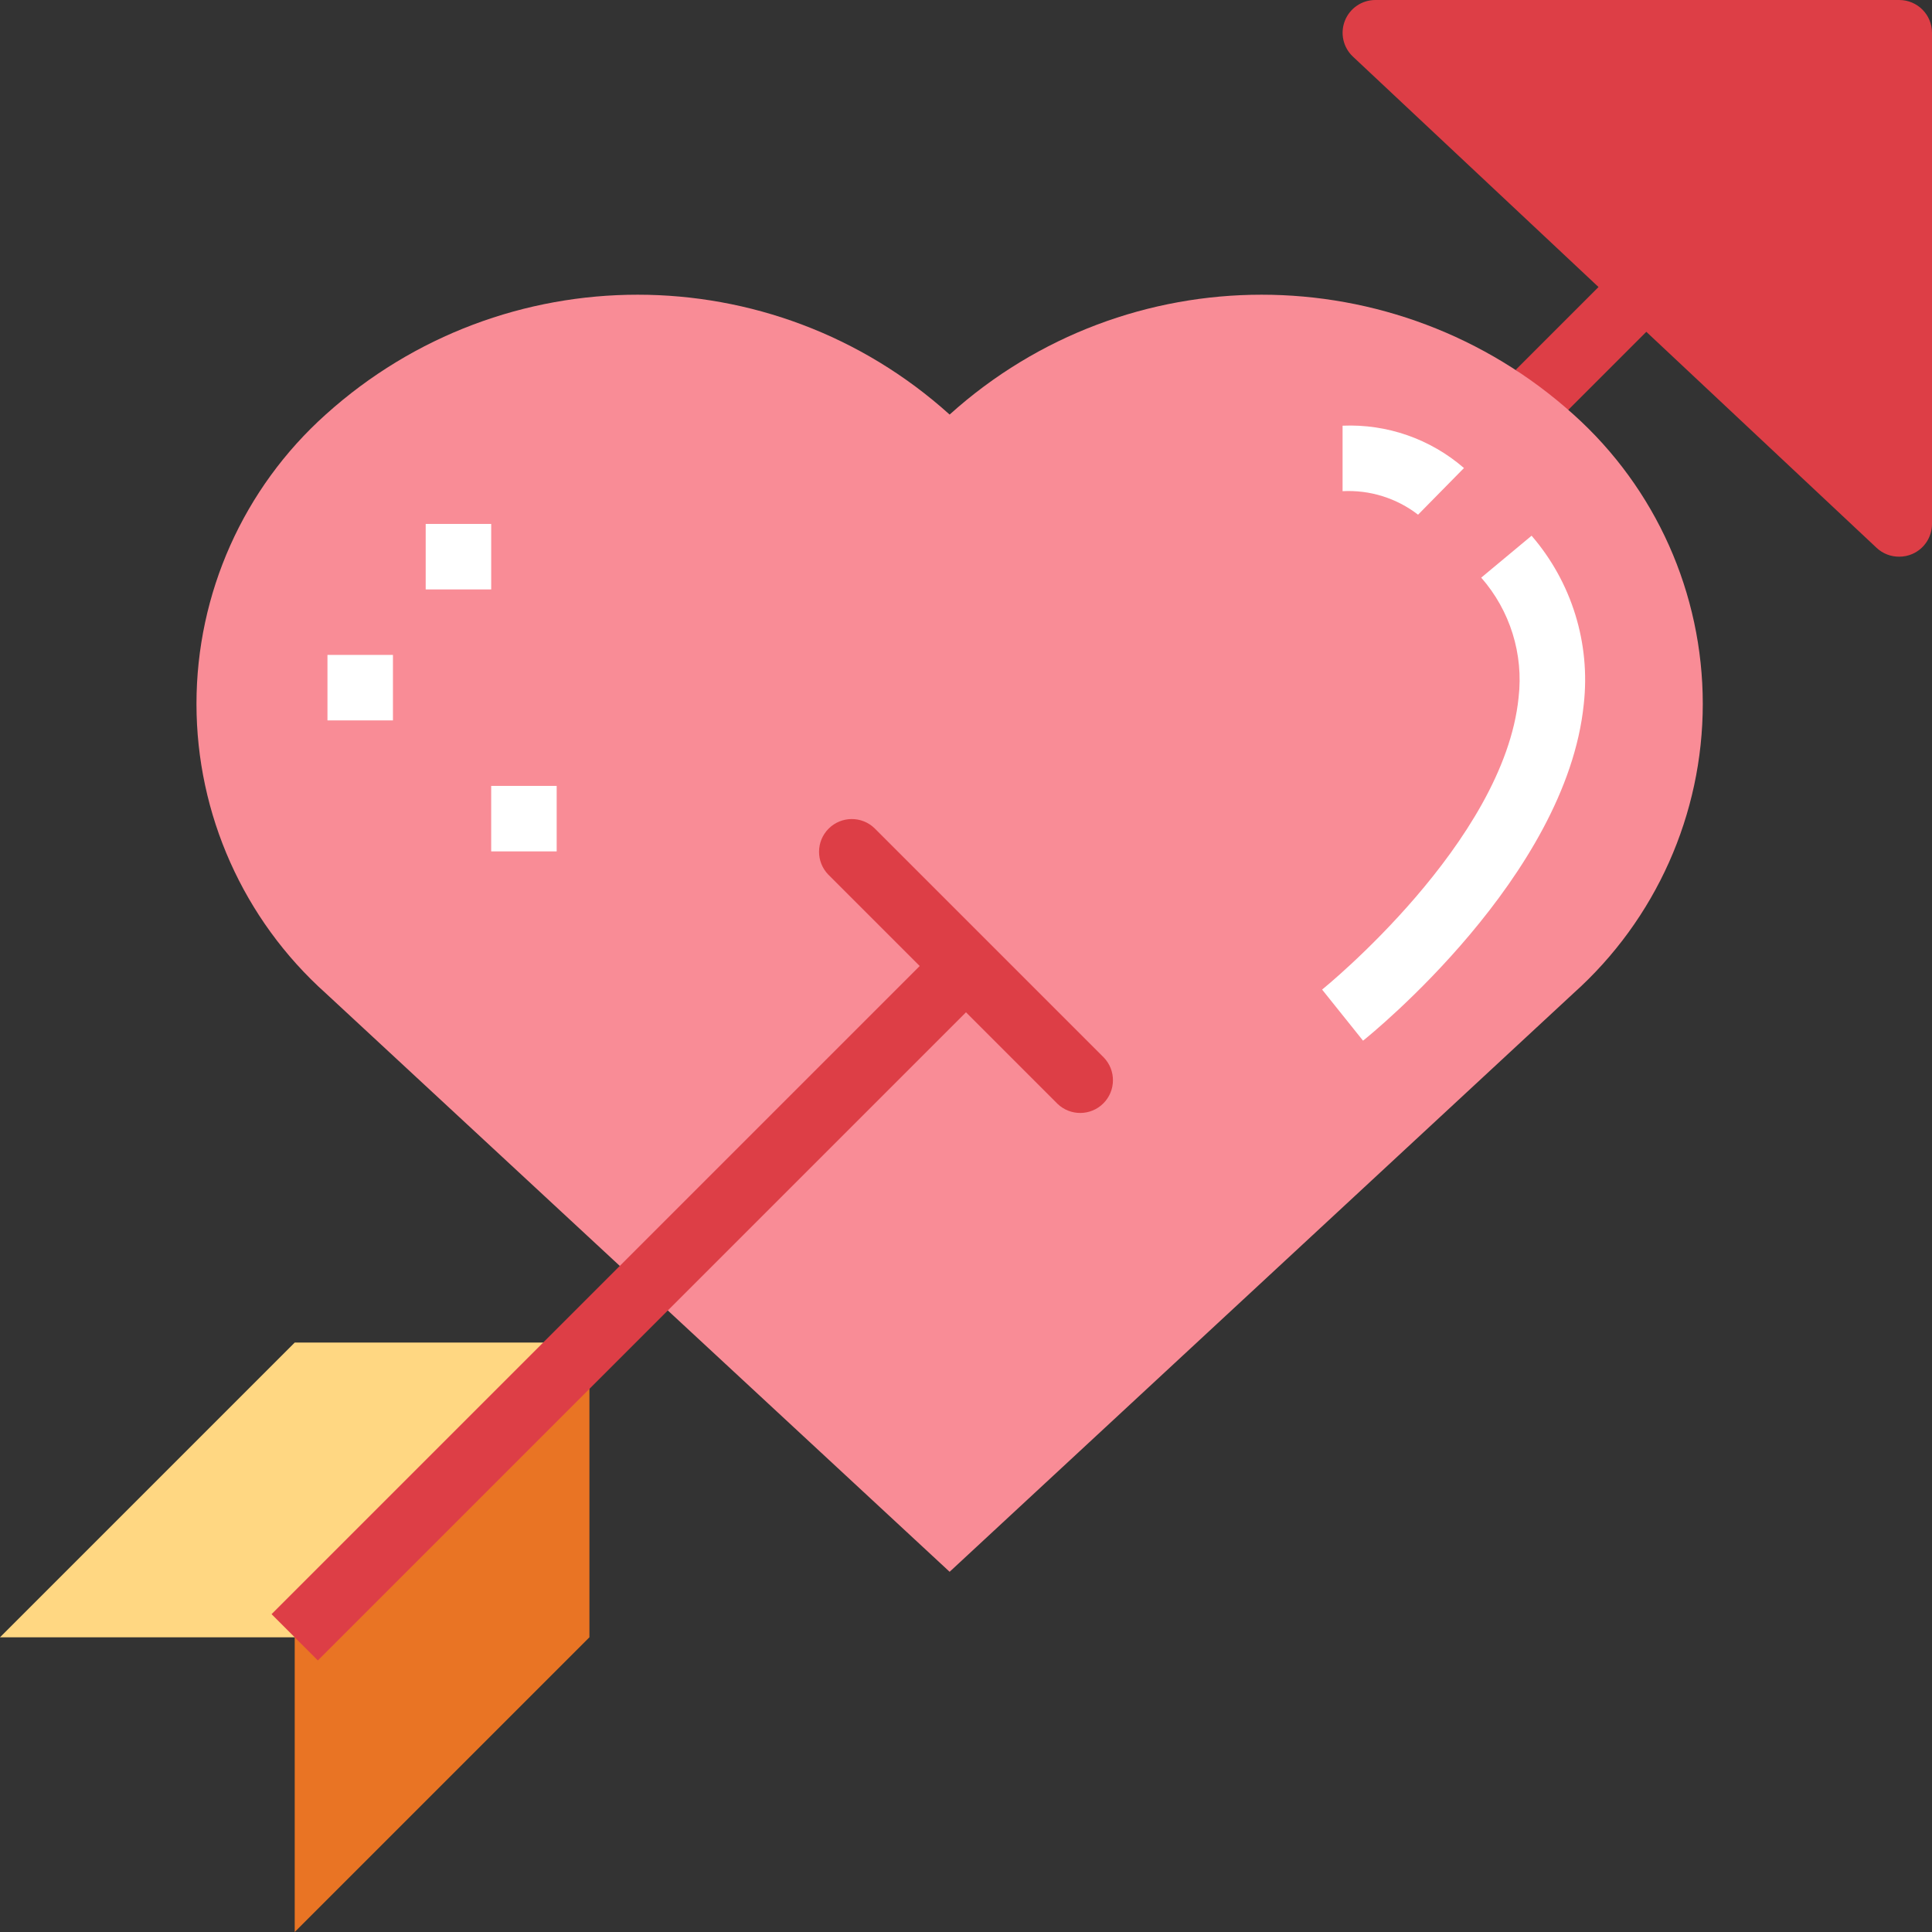
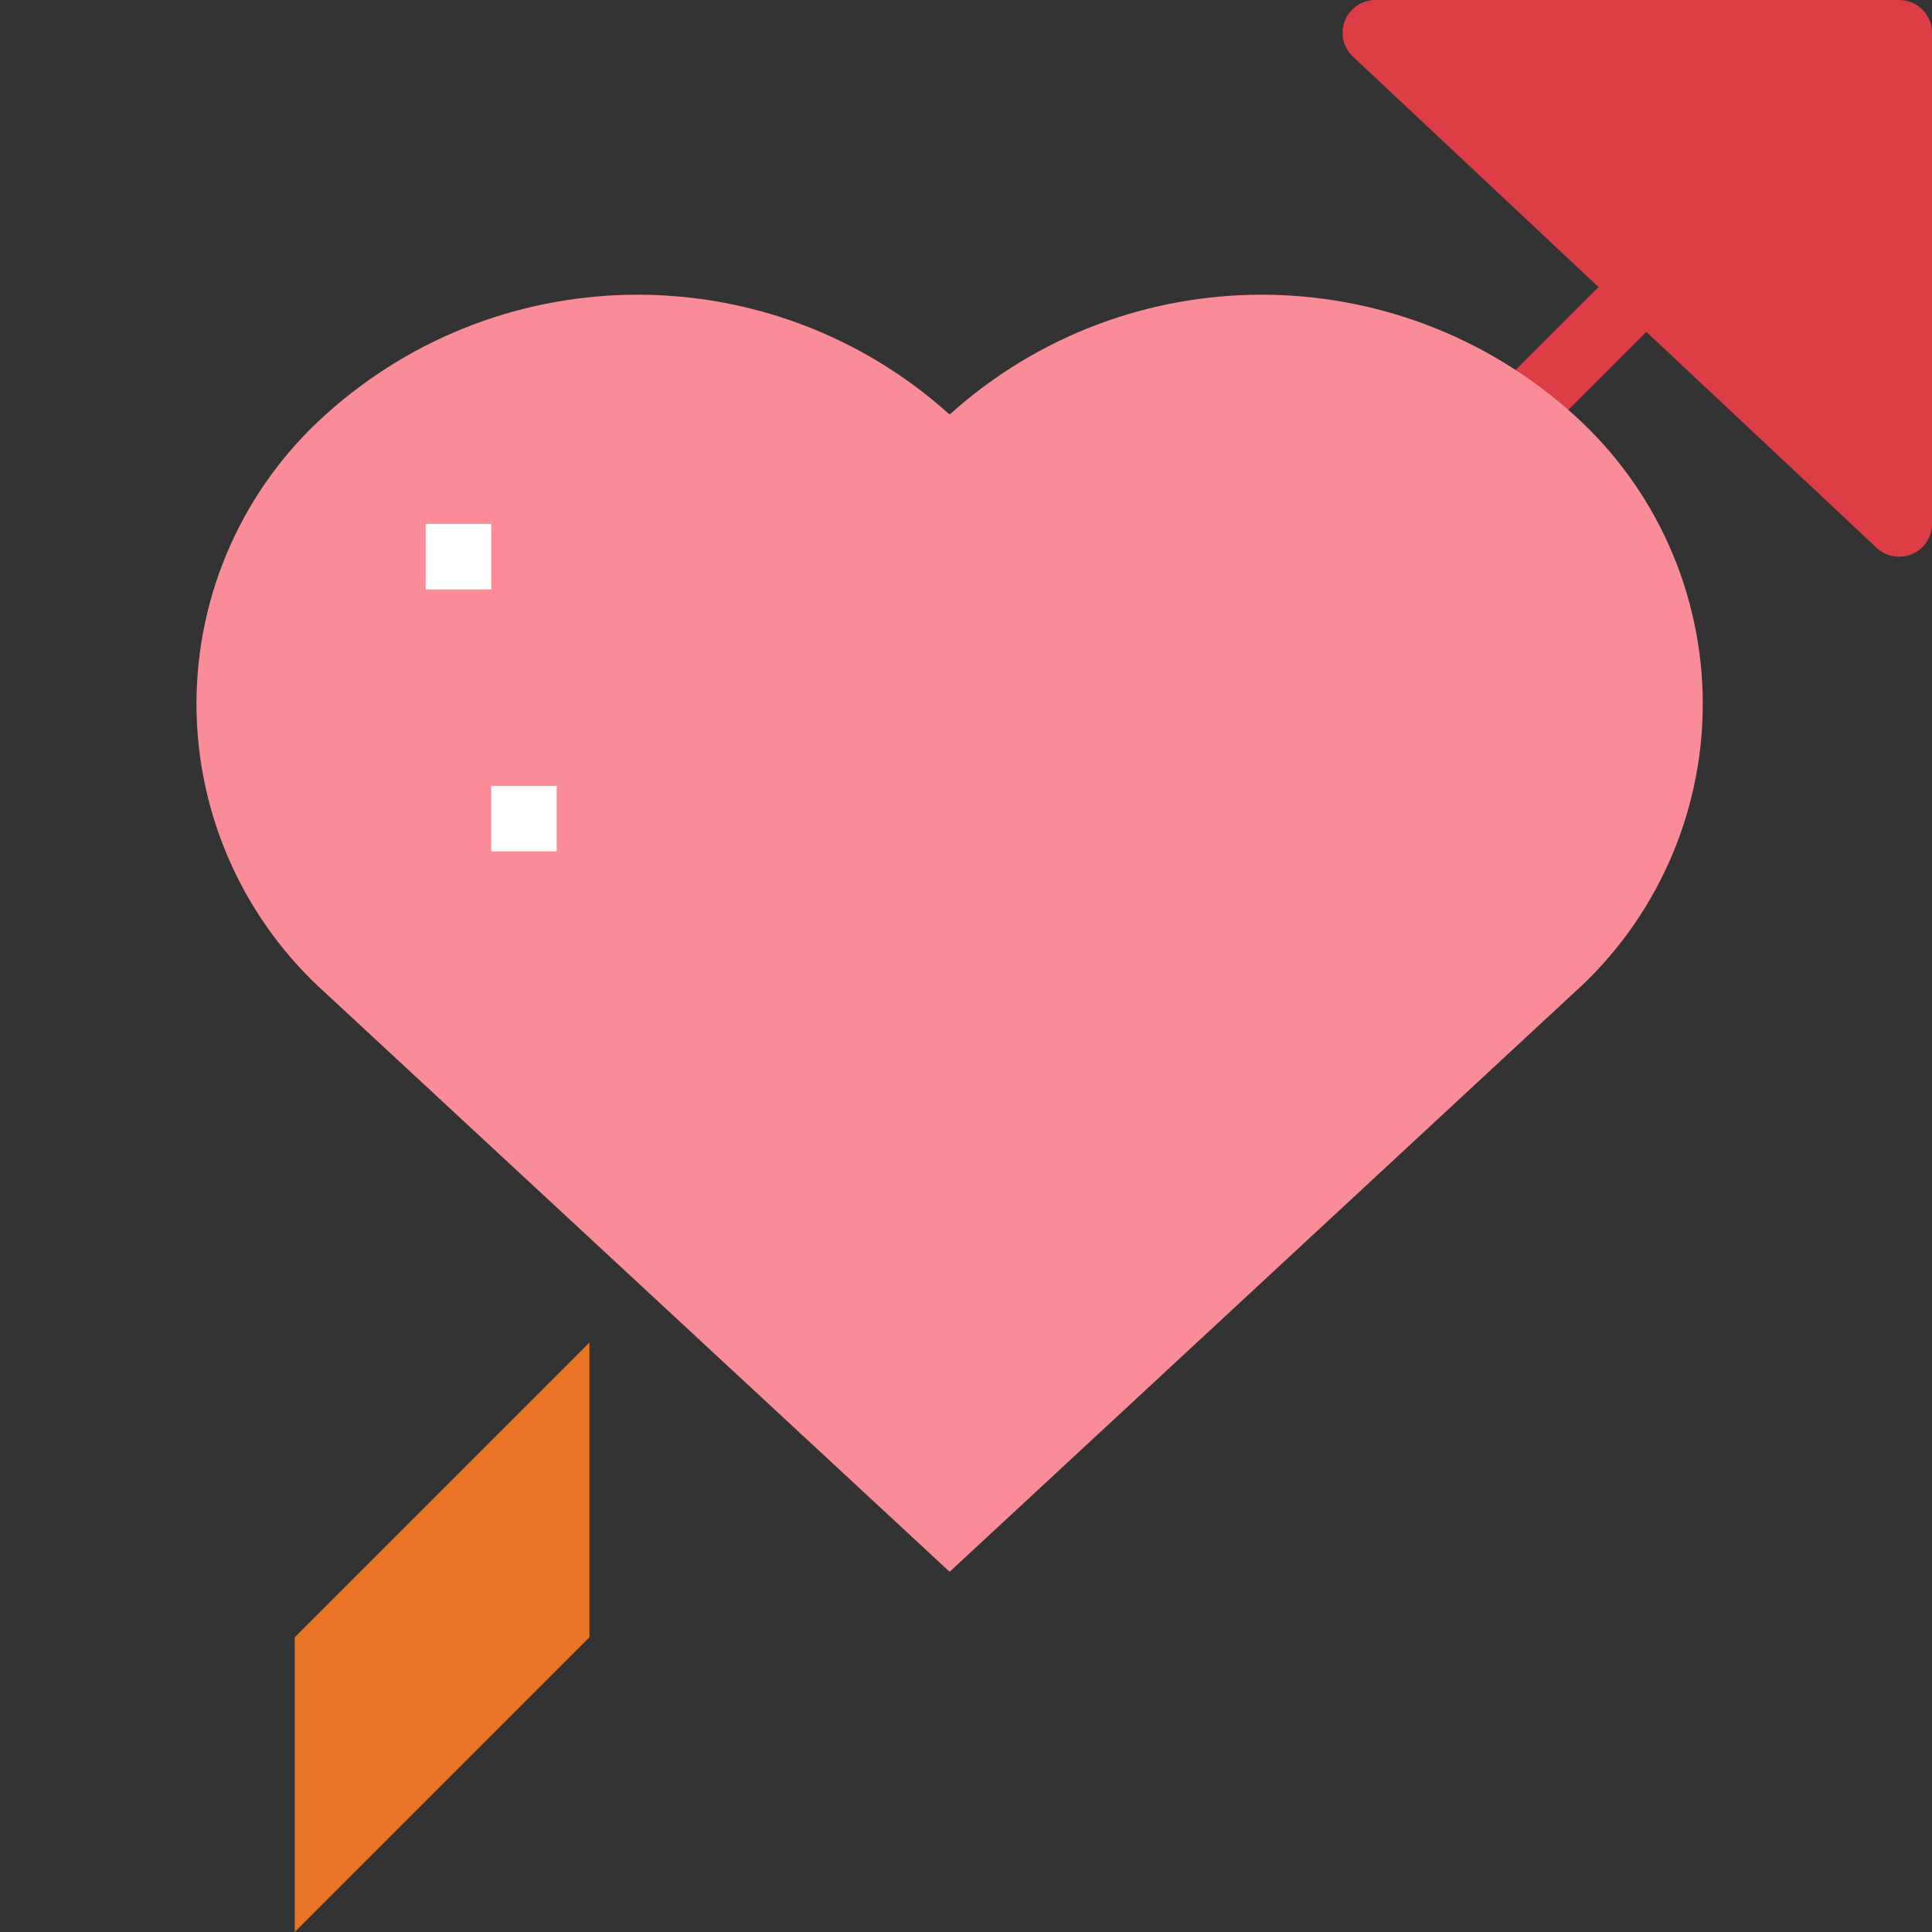
<svg xmlns="http://www.w3.org/2000/svg" height="472pt" viewBox="0 0 472 472" width="472pt">
  <rect x="0" y="0" width="472" height="472" fill="#333333" stroke="none" />
  <path d="m464 0h-128c-3.281 0-6.227 2.008-7.434 5.059-1.207 3.051-.43 6.527 1.961 8.773l60 56.289-20.223 20.223 11.312 11.312 20.59-20.594 56.281 52.801c1.496 1.391 3.469 2.156 5.512 2.137 1.102.004 2.191-.223 3.199-.664 2.918-1.273 4.801-4.152 4.801-7.336v-120c0-4.418-3.582-8-8-8zm0 0" fill="#dd3e46" />
-   <path d="m72 400h-72l72-72h72zm0 0" fill="#ffd782" />
-   <path d="m72 400v72l72-72v-72zm0 0" fill="#e97424" />
+   <path d="m72 400v72l72-72v-72z" fill="#e97424" />
  <path d="m232 101.281c-43.312-39.043-109.121-39.043-152.434 0-20.086 18.004-31.566 43.703-31.566 70.68 0 26.973 11.48 52.676 31.566 70.68l152.434 141.359 152.434-141.359c20.086-18.004 31.566-43.707 31.566-70.68 0-26.977-11.48-52.676-31.566-70.68-43.312-39.043-109.121-39.043-152.434 0zm0 0" fill="#f98c96" />
-   <path d="m269.656 258.344-56-56c-3.141-3.031-8.129-2.988-11.215.098-3.086 3.086-3.129 8.074-.098 11.215l22.344 22.344-158.344 158.344 11.312 11.312 158.344-158.344 22.344 22.344c3.141 3.031 8.129 2.988 11.215-.098 3.086-3.086 3.129-8.074.098-11.215zm0 0" fill="#dd3e46" />
  <g fill="#fff">
-     <path d="m333 254.246-10-12.484c.449-.363 44.434-36 48-71.348 1.238-10.613-2.078-21.258-9.129-29.293l12.305-10.242c9.801 11.352 14.422 26.277 12.746 41.176-4.273 42.023-51.898 80.57-53.922 82.191zm0 0" />
-     <path d="m346.441 125.742c-5.262-4.059-11.805-6.098-18.441-5.742v-16c10.844-.465 21.453 3.234 29.656 10.344zm0 0" />
-     <path d="m80 160h16v16h-16zm0 0" />
    <path d="m104 128h16v16h-16zm0 0" />
    <path d="m120 192h16v16h-16zm0 0" />
  </g>
</svg>